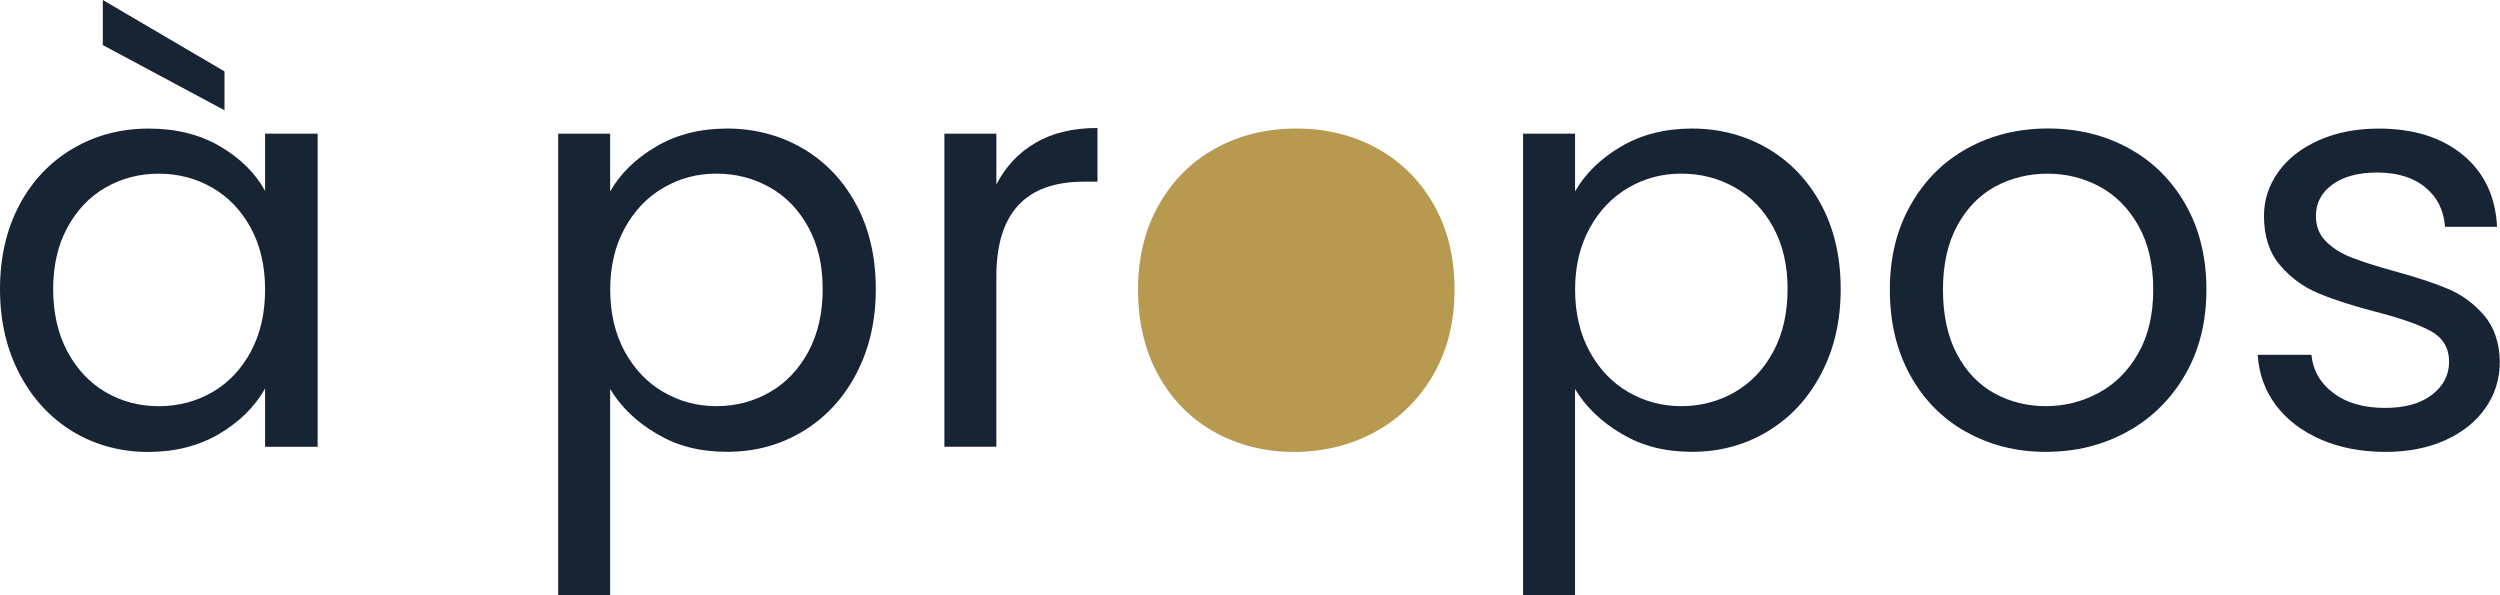
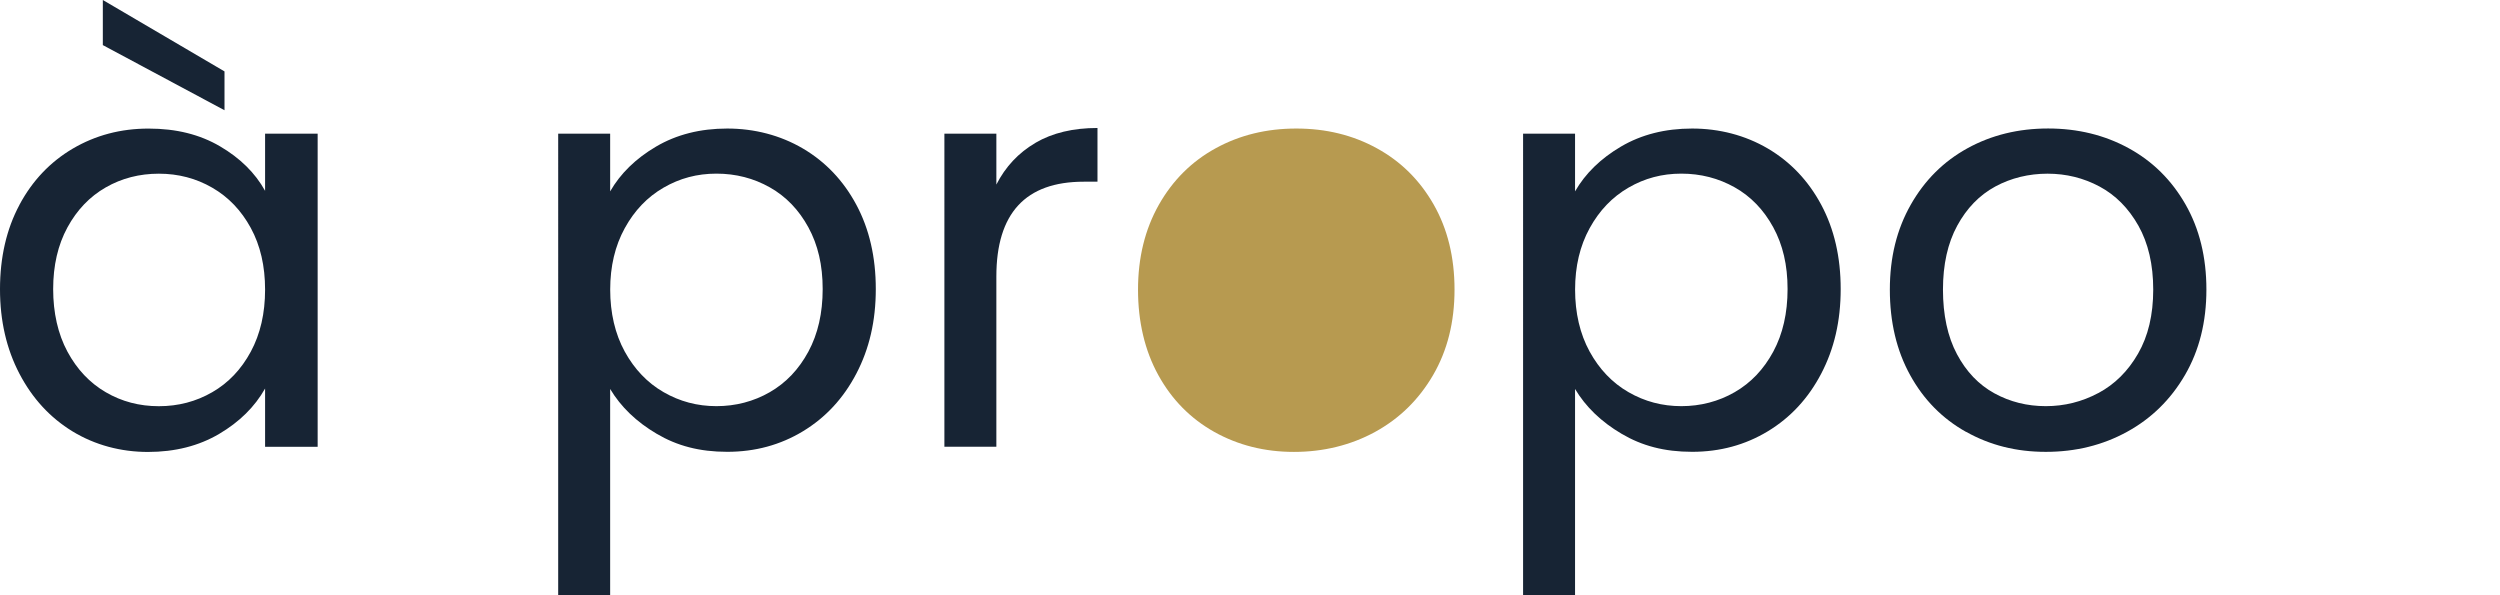
<svg xmlns="http://www.w3.org/2000/svg" id="Calque_2" data-name="Calque 2" viewBox="0 0 542.65 129.21">
  <defs>
    <style> .cls-1 { fill: #172434; } .cls-2 { fill: #b79a50; } </style>
  </defs>
  <g id="Calque_1-2" data-name="Calque 1">
    <g>
      <path class="cls-1" d="M4.22,44.46c2.81-5.25,6.68-9.32,11.59-12.21,4.92-2.89,10.4-4.34,16.43-4.34s11.12,1.28,15.5,3.84c4.38,2.56,7.65,5.79,9.8,9.67v-12.4h11.41v67.96h-11.41v-12.65c-2.23,3.97-5.56,7.25-9.98,9.86-4.42,2.6-9.57,3.91-15.44,3.91s-11.49-1.49-16.37-4.46c-4.88-2.98-8.72-7.15-11.53-12.52-2.81-5.37-4.22-11.49-4.22-18.35s1.4-13.04,4.22-18.29ZM54.44,49.48c-2.07-3.8-4.86-6.72-8.37-8.74-3.51-2.03-7.38-3.04-11.59-3.04s-8.06.99-11.53,2.98-6.24,4.88-8.31,8.68c-2.07,3.8-3.1,8.27-3.1,13.39s1.03,9.73,3.1,13.58c2.07,3.84,4.84,6.78,8.31,8.8,3.47,2.03,7.32,3.04,11.53,3.04s8.08-1.01,11.59-3.04c3.51-2.02,6.3-4.96,8.37-8.8,2.07-3.84,3.1-8.33,3.1-13.46s-1.03-9.59-3.1-13.39ZM48.73,15.5v8.43l-26.41-14.14V0l26.41,15.5Z" />
      <path class="cls-1" d="M142.42,31.81c4.42-2.6,9.57-3.91,15.44-3.91s11.51,1.45,16.43,4.34c4.92,2.9,8.78,6.97,11.59,12.21,2.81,5.25,4.22,11.35,4.22,18.29s-1.41,12.98-4.22,18.35c-2.81,5.38-6.68,9.55-11.59,12.52-4.92,2.98-10.4,4.46-16.43,4.46s-10.89-1.3-15.31-3.91c-4.42-2.6-7.79-5.85-10.11-9.73v44.77h-11.28V29.02h11.28v12.52c2.23-3.88,5.56-7.13,9.98-9.73ZM175.47,49.35c-2.07-3.8-4.86-6.7-8.37-8.68-3.51-1.98-7.38-2.98-11.59-2.98s-7.96,1.01-11.47,3.04c-3.52,2.03-6.32,4.96-8.43,8.8-2.11,3.84-3.16,8.29-3.16,13.33s1.05,9.61,3.16,13.46c2.11,3.84,4.92,6.78,8.43,8.8,3.51,2.03,7.34,3.04,11.47,3.04s8.08-1.01,11.59-3.04c3.51-2.02,6.3-4.96,8.37-8.8,2.07-3.84,3.1-8.37,3.1-13.58s-1.03-9.59-3.1-13.39Z" />
      <path class="cls-1" d="M224.76,31c3.68-2.15,8.16-3.22,13.46-3.22v11.66h-2.98c-12.65,0-18.97,6.86-18.97,20.58v36.95h-11.28V29.02h11.28v11.04c1.98-3.88,4.81-6.9,8.49-9.05Z" />
      <path class="cls-2" d="M311.19,44.39c-3.02-5.29-7.13-9.36-12.34-12.21-5.21-2.86-11.03-4.28-17.48-4.28s-12.28,1.42-17.49,4.28c-5.21,2.85-9.32,6.94-12.34,12.27-3.01,5.34-4.52,11.47-4.52,18.42s1.46,13.21,4.4,18.54c2.93,5.33,6.99,9.44,12.15,12.34,5.17,2.89,10.94,4.34,17.3,4.34s12.32-1.45,17.61-4.34c5.29-2.9,9.49-7.01,12.59-12.34,3.1-5.33,4.65-11.51,4.65-18.54s-1.51-13.19-4.53-18.48Z" />
      <path class="cls-1" d="M351.86,31.81c4.42-2.6,9.57-3.91,15.44-3.91s11.51,1.45,16.43,4.34c4.92,2.9,8.78,6.97,11.59,12.21,2.81,5.25,4.22,11.35,4.22,18.29s-1.41,12.98-4.22,18.35c-2.81,5.38-6.68,9.55-11.59,12.52-4.92,2.98-10.4,4.46-16.43,4.46s-10.89-1.3-15.31-3.91c-4.42-2.6-7.79-5.85-10.11-9.73v44.77h-11.28V29.02h11.28v12.52c2.23-3.88,5.56-7.13,9.98-9.73ZM384.91,49.35c-2.07-3.8-4.86-6.7-8.37-8.68-3.51-1.98-7.38-2.98-11.59-2.98s-7.96,1.01-11.47,3.04c-3.51,2.03-6.32,4.96-8.43,8.8-2.11,3.84-3.16,8.29-3.16,13.33s1.05,9.61,3.16,13.46c2.11,3.84,4.92,6.78,8.43,8.8,3.51,2.03,7.34,3.04,11.47,3.04s8.08-1.01,11.59-3.04c3.51-2.02,6.3-4.96,8.37-8.8,2.07-3.84,3.1-8.37,3.1-13.58s-1.03-9.59-3.1-13.39Z" />
      <path class="cls-1" d="M426.76,93.75c-5.17-2.89-9.22-7.01-12.15-12.34-2.94-5.33-4.4-11.51-4.4-18.54s1.51-13.08,4.53-18.42c3.02-5.33,7.13-9.42,12.34-12.28s11.04-4.28,17.48-4.28,12.28,1.43,17.49,4.28c5.21,2.85,9.32,6.92,12.34,12.21,3.02,5.29,4.53,11.45,4.53,18.48s-1.55,13.21-4.65,18.54c-3.1,5.33-7.3,9.45-12.59,12.34-5.29,2.9-11.16,4.34-17.61,4.34s-12.13-1.45-17.3-4.34ZM455.47,85.32c3.55-1.9,6.43-4.75,8.62-8.56,2.19-3.8,3.29-8.43,3.29-13.89s-1.08-10.08-3.22-13.89c-2.15-3.8-4.96-6.63-8.43-8.49-3.47-1.86-7.24-2.79-11.29-2.79s-7.92.93-11.35,2.79c-3.43,1.86-6.18,4.69-8.25,8.49-2.07,3.8-3.1,8.43-3.1,13.89s1.01,10.21,3.04,14.01c2.02,3.8,4.73,6.63,8.12,8.49,3.39,1.86,7.11,2.79,11.16,2.79s7.85-.95,11.41-2.85Z" />
-       <path class="cls-1" d="M503.83,95.42c-4.13-1.78-7.4-4.26-9.8-7.44-2.4-3.18-3.72-6.84-3.97-10.97h11.66c.33,3.39,1.92,6.16,4.77,8.31,2.85,2.15,6.59,3.22,11.22,3.22,4.3,0,7.69-.95,10.17-2.85,2.48-1.9,3.72-4.3,3.72-7.19s-1.32-5.19-3.97-6.63c-2.65-1.45-6.74-2.87-12.28-4.28-5.04-1.32-9.16-2.67-12.34-4.03-3.18-1.36-5.91-3.39-8.18-6.08-2.27-2.69-3.41-6.22-3.41-10.6,0-3.47,1.03-6.65,3.1-9.55,2.07-2.89,5-5.19,8.8-6.88,3.8-1.69,8.14-2.54,13.02-2.54,7.52,0,13.6,1.9,18.23,5.7,4.63,3.8,7.11,9.01,7.44,15.62h-11.29c-.25-3.55-1.67-6.41-4.28-8.56-2.6-2.15-6.1-3.22-10.48-3.22-4.05,0-7.28.87-9.67,2.6-2.4,1.74-3.6,4.01-3.6,6.82,0,2.23.72,4.07,2.17,5.52,1.45,1.45,3.27,2.6,5.46,3.47,2.19.87,5.23,1.84,9.11,2.92,4.88,1.32,8.84,2.62,11.9,3.91,3.06,1.28,5.68,3.21,7.87,5.77,2.19,2.56,3.33,5.91,3.41,10.04,0,3.72-1.03,7.07-3.1,10.04-2.07,2.98-4.98,5.31-8.74,7.01-3.76,1.69-8.08,2.54-12.96,2.54-5.21,0-9.88-.89-14.01-2.67Z" />
    </g>
  </g>
</svg>